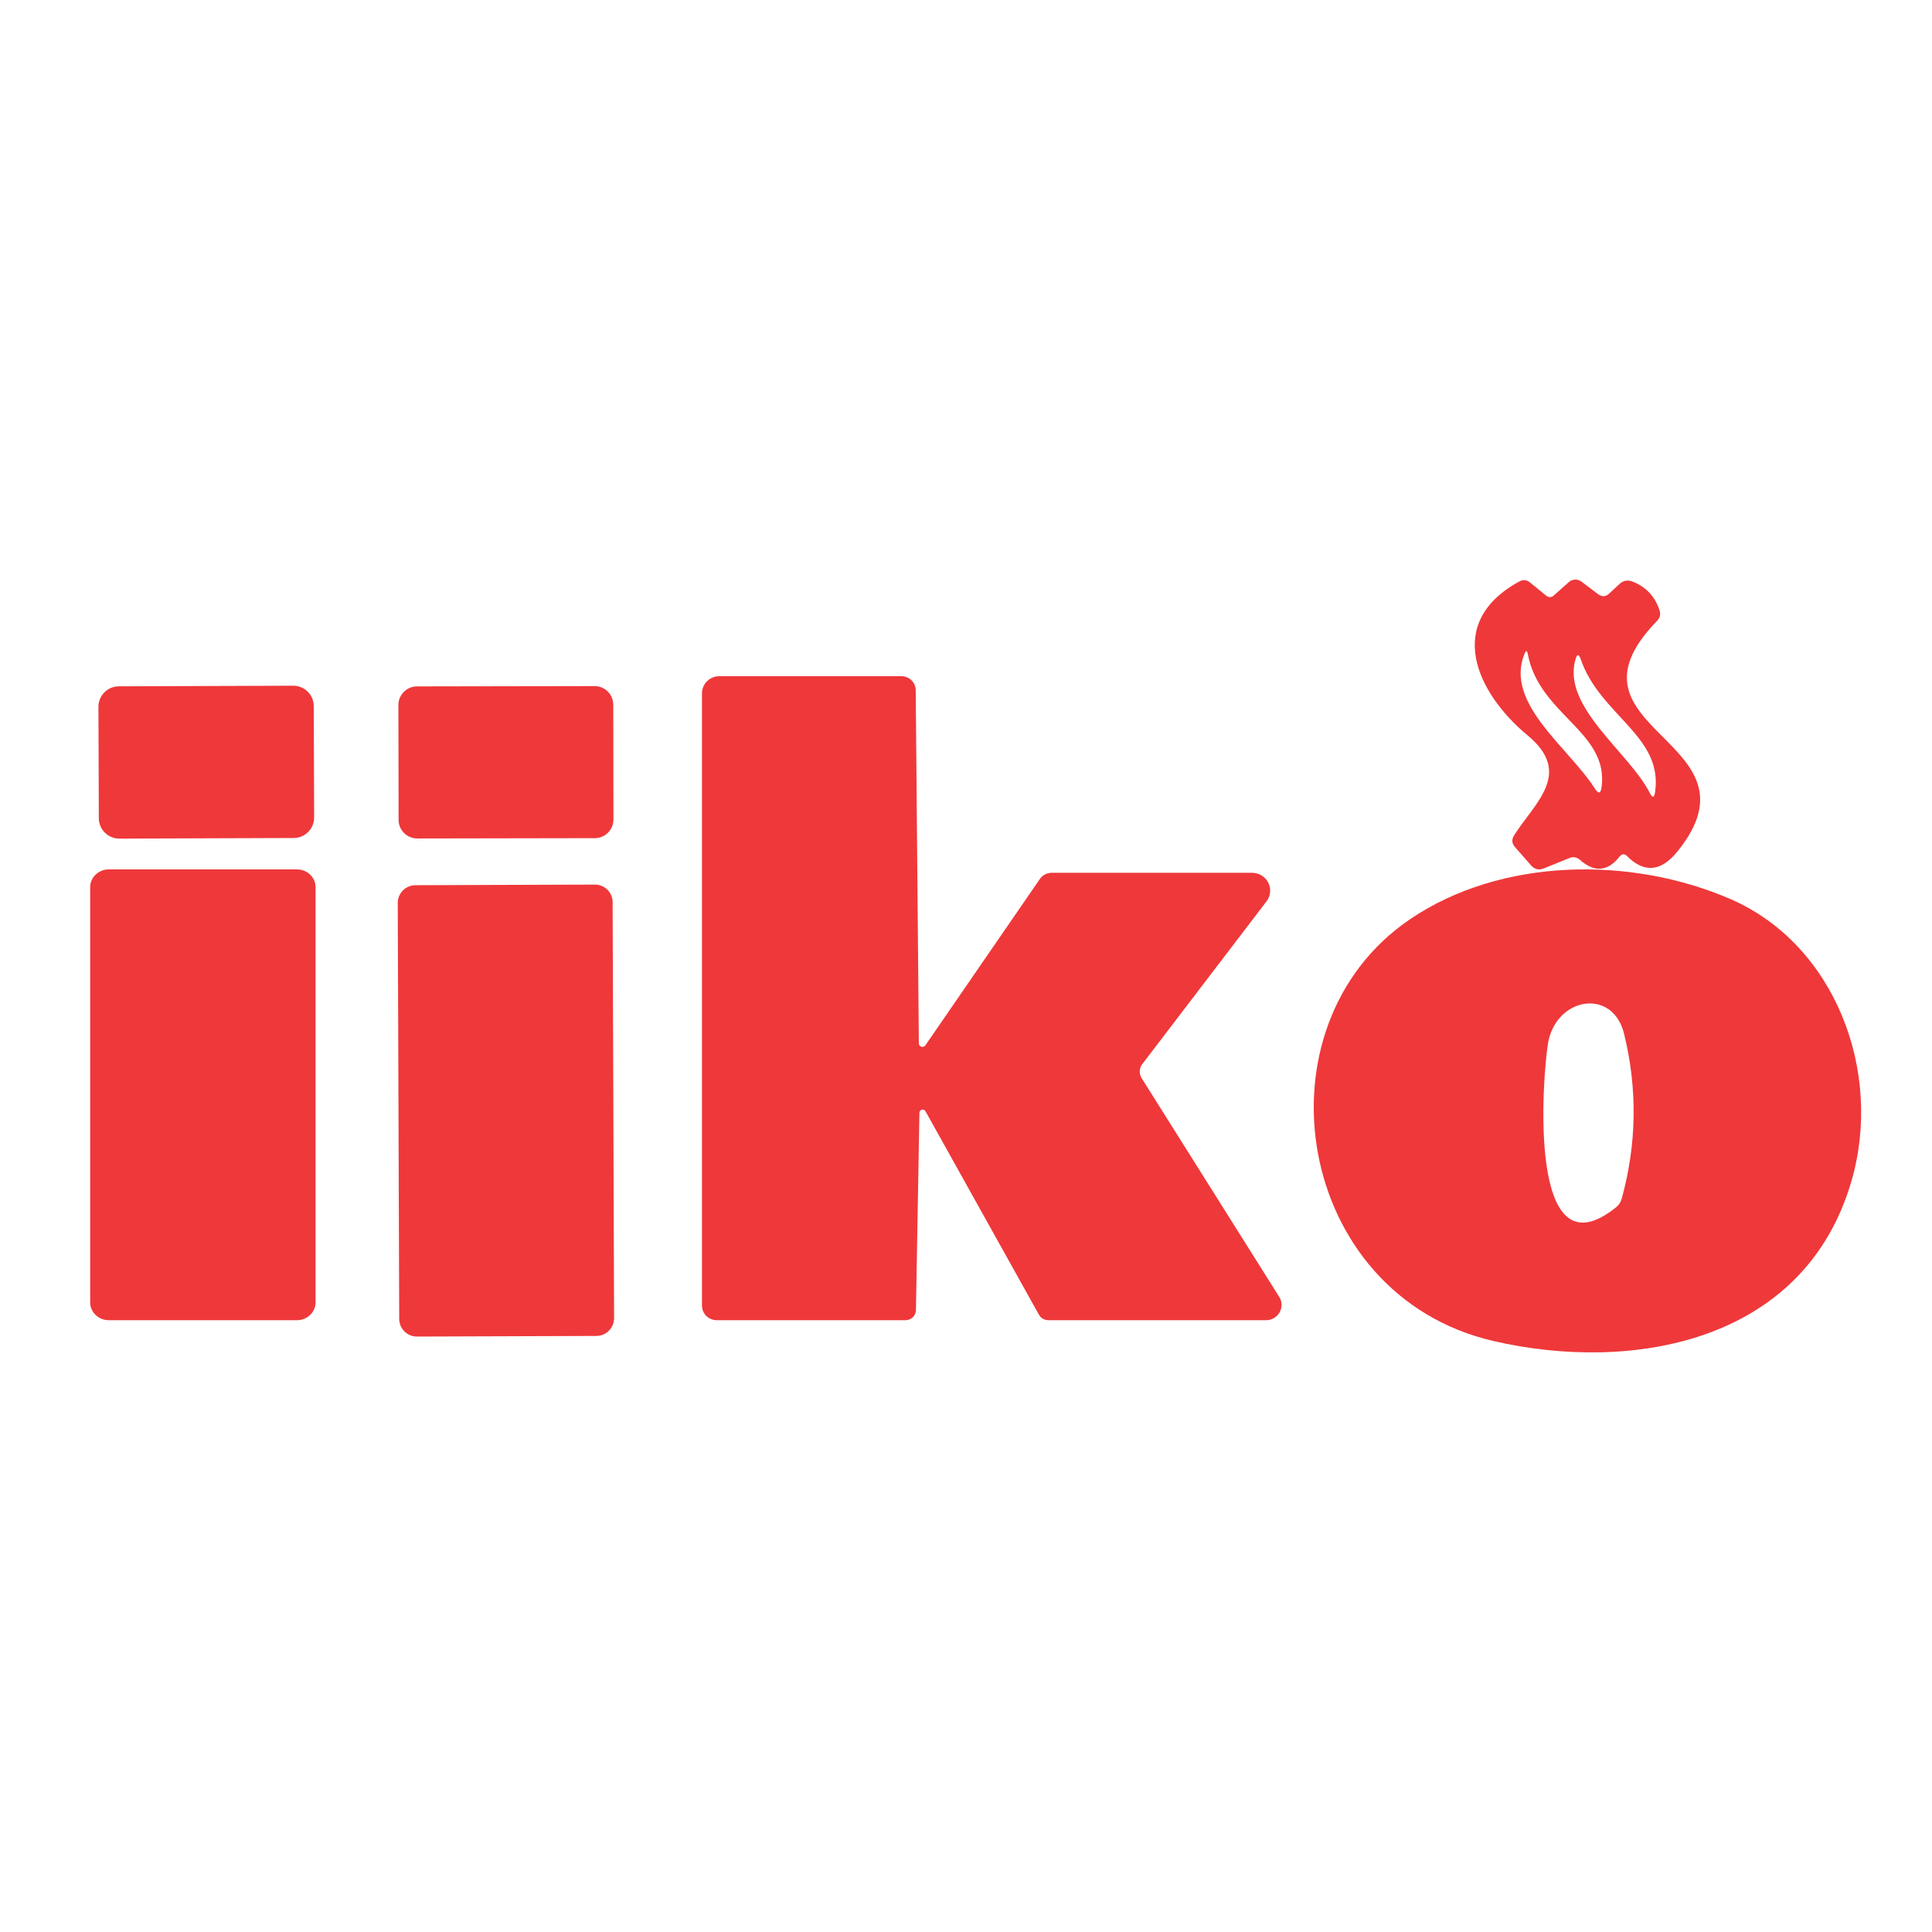
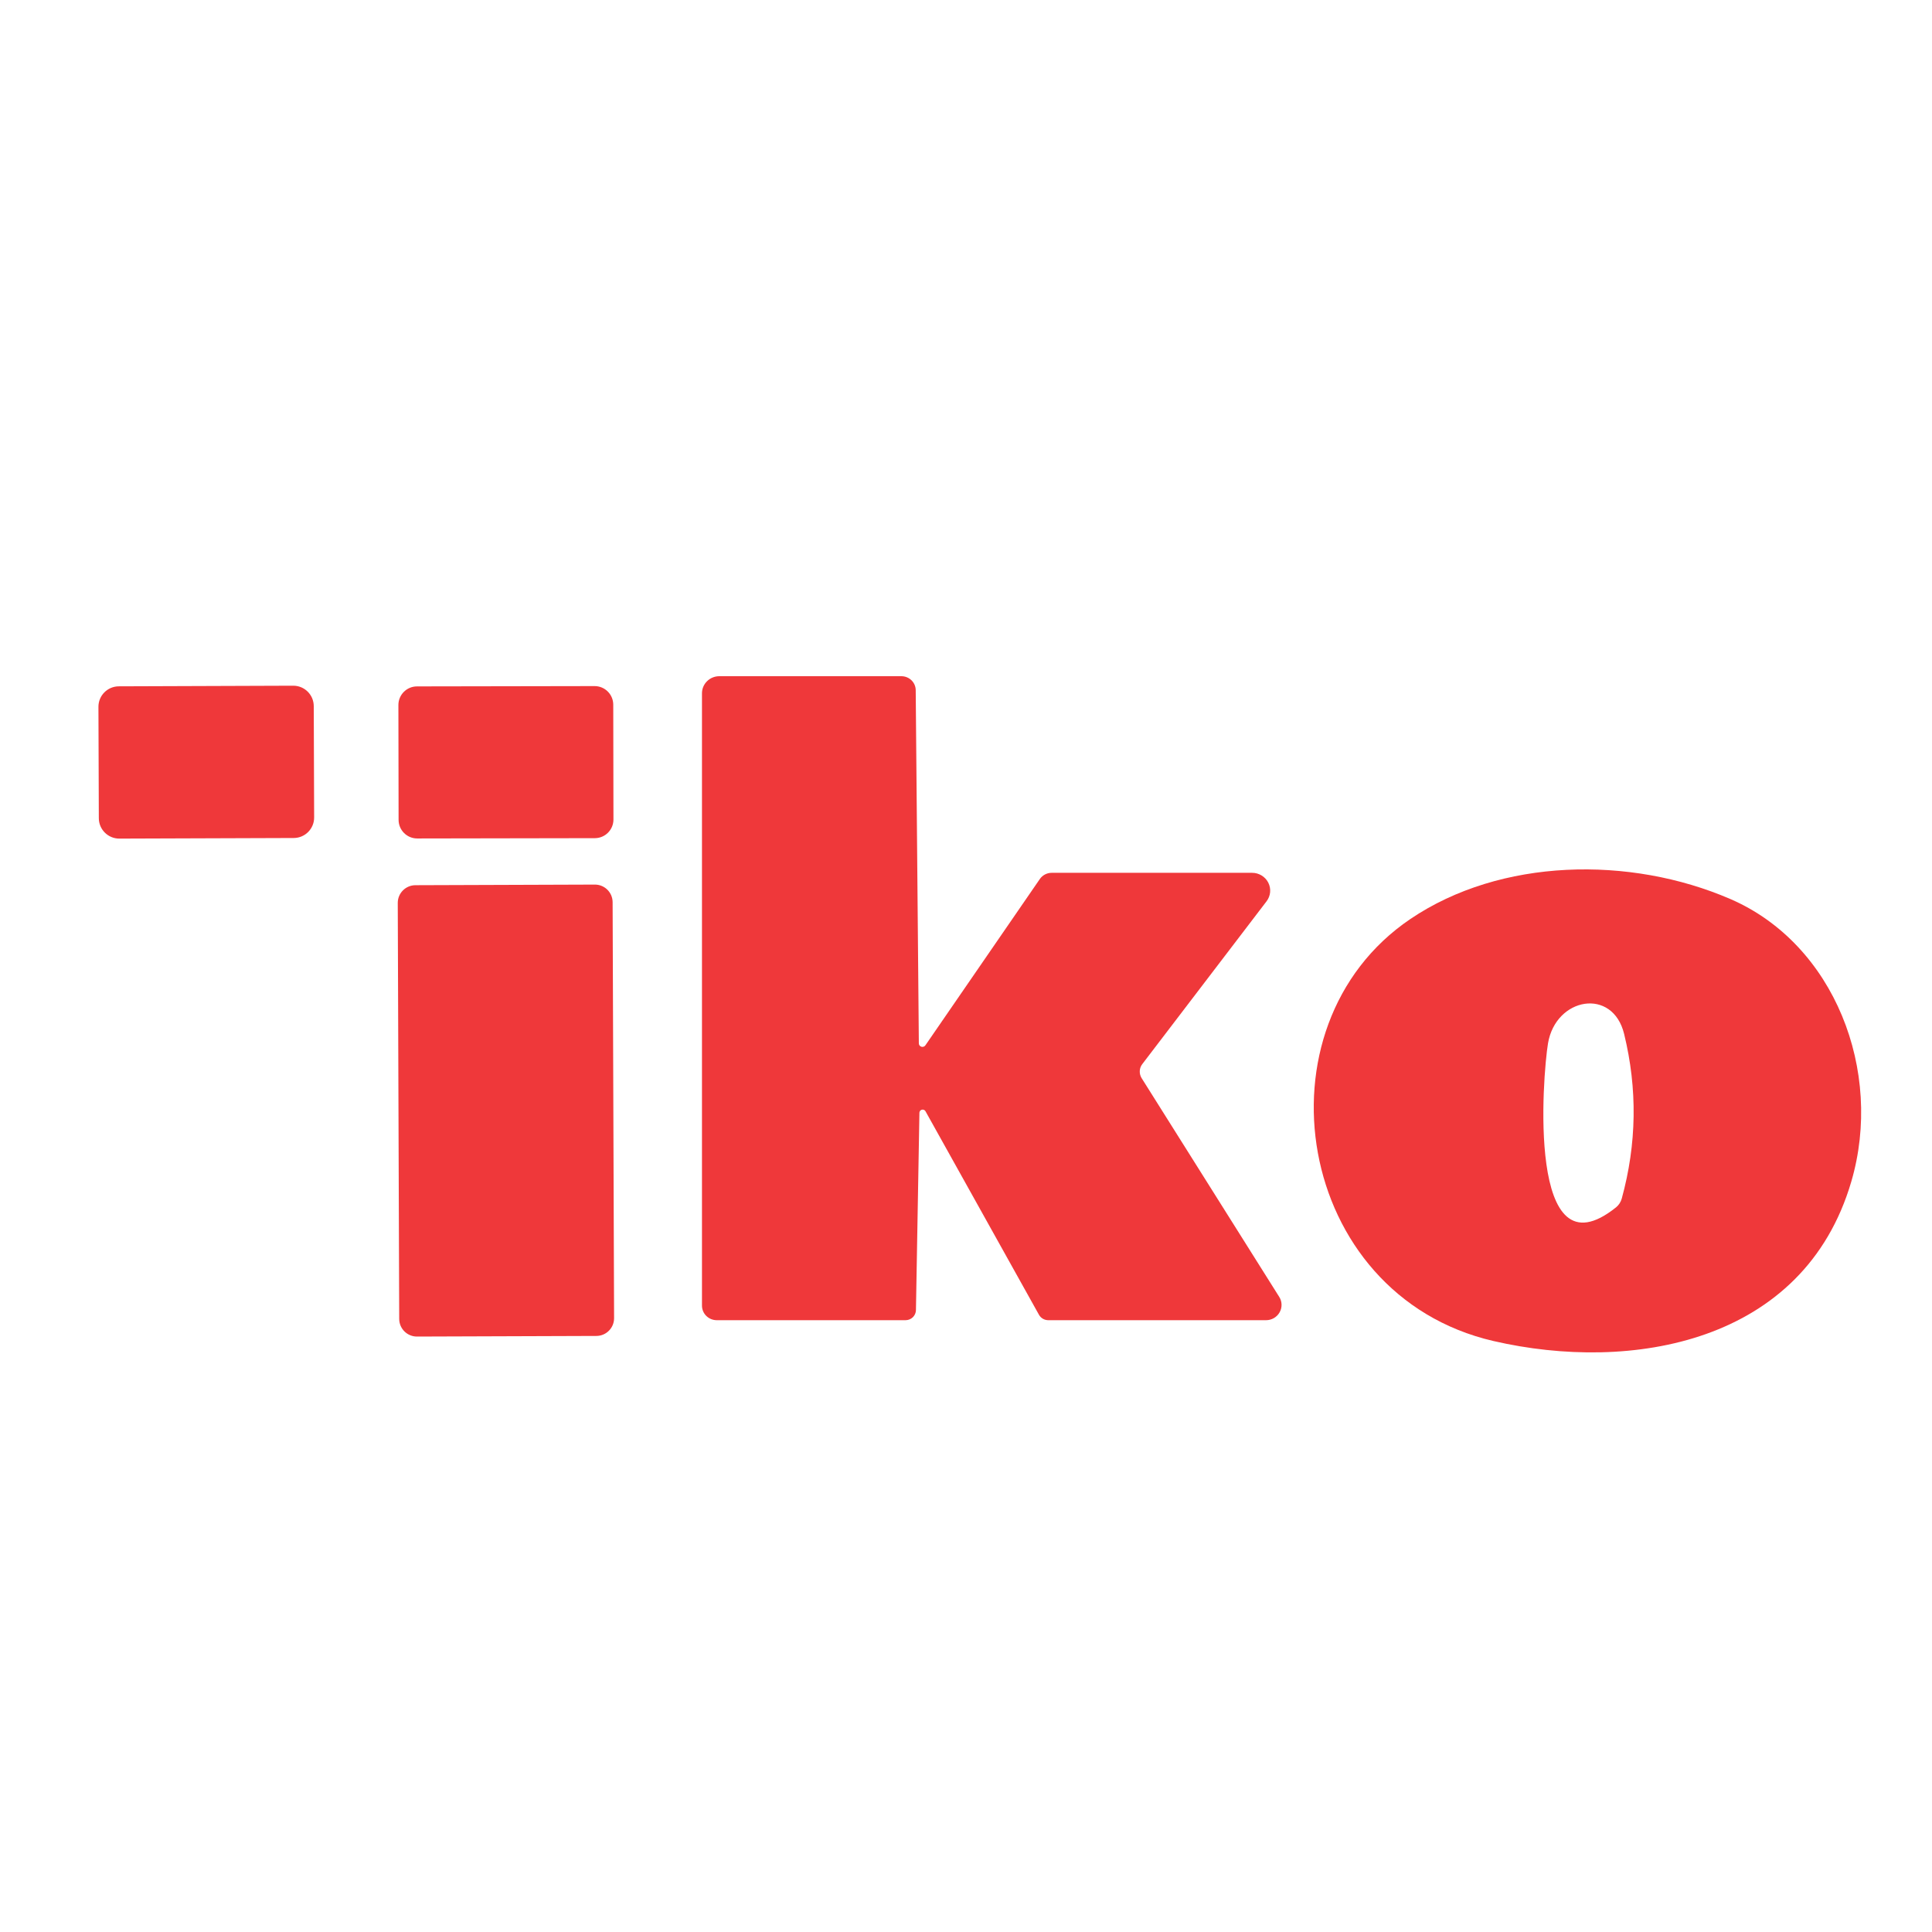
<svg xmlns="http://www.w3.org/2000/svg" width="100" height="100" viewBox="0 0 100 100" fill="none">
-   <path d="M83.292 30.722L83.843 30.211C83.925 30.135 84.028 30.082 84.138 30.061C84.249 30.039 84.363 30.049 84.467 30.09C85.177 30.357 85.653 30.854 85.893 31.58C85.967 31.791 85.924 31.977 85.765 32.14C80.25 37.827 91.524 38.271 86.823 44.074C85.975 45.12 85.108 45.201 84.222 44.317C84.084 44.179 83.953 44.186 83.831 44.336C83.21 45.118 82.521 45.171 81.762 44.494C81.692 44.432 81.606 44.391 81.514 44.376C81.422 44.361 81.328 44.372 81.242 44.409L79.92 44.944C79.659 45.053 79.434 45.003 79.246 44.792L78.42 43.849C78.249 43.658 78.233 43.454 78.371 43.235C79.442 41.544 81.444 40.023 79.063 38.058C76.425 35.874 74.717 32.213 78.665 30.084C78.744 30.04 78.835 30.022 78.925 30.031C79.016 30.039 79.102 30.075 79.173 30.132L80.018 30.82C80.16 30.937 80.299 30.935 80.434 30.814L81.205 30.126C81.293 30.049 81.406 30.005 81.524 30C81.642 29.996 81.758 30.032 81.854 30.102L82.717 30.753C82.917 30.903 83.108 30.893 83.292 30.722ZM82.9 40.728C83.268 37.876 79.675 37 79.081 33.867C79.044 33.656 78.985 33.65 78.904 33.849C77.869 36.41 81.193 38.691 82.545 40.808C82.737 41.112 82.856 41.085 82.9 40.728ZM85.667 40.996C86.095 38.089 82.808 37.024 81.817 34.117C81.719 33.841 81.629 33.843 81.548 34.123C80.826 36.586 84.326 38.94 85.391 41.039C85.53 41.315 85.622 41.3 85.667 40.996Z" fill="#EF383A" />
  <path d="M15.176 35.492L6.151 35.524C5.565 35.526 5.092 36.002 5.095 36.587L5.115 42.35C5.117 42.935 5.593 43.408 6.178 43.406L15.204 43.375C15.789 43.373 16.262 42.897 16.26 42.311L16.24 36.548C16.238 35.963 15.762 35.49 15.176 35.492Z" fill="#EF383A" />
  <path d="M30.776 35.512L21.583 35.528C21.051 35.529 20.62 35.961 20.621 36.494L20.631 42.436C20.632 42.968 21.064 43.4 21.597 43.399L30.79 43.383C31.322 43.382 31.753 42.949 31.752 42.416L31.742 36.475C31.741 35.942 31.308 35.511 30.776 35.512Z" fill="#EF383A" />
  <path d="M47.559 54.003C47.559 54.042 47.571 54.081 47.595 54.113C47.619 54.144 47.653 54.168 47.691 54.179C47.73 54.19 47.771 54.189 47.809 54.175C47.846 54.162 47.878 54.136 47.9 54.103L53.827 45.49C53.896 45.393 53.986 45.315 54.092 45.26C54.197 45.206 54.314 45.177 54.433 45.177H64.807C64.981 45.176 65.152 45.224 65.3 45.314C65.448 45.404 65.568 45.532 65.646 45.686C65.724 45.839 65.757 46.011 65.741 46.181C65.725 46.352 65.661 46.515 65.556 46.652L59.125 55.077C59.046 55.179 59 55.304 58.994 55.433C58.988 55.562 59.021 55.691 59.089 55.802L66.215 67.13C66.29 67.249 66.331 67.387 66.333 67.527C66.336 67.667 66.301 67.806 66.231 67.928C66.162 68.051 66.06 68.153 65.938 68.224C65.815 68.295 65.675 68.333 65.532 68.333H54.259C54.161 68.333 54.064 68.307 53.98 68.258C53.896 68.21 53.827 68.14 53.779 68.056L47.9 57.513C47.882 57.483 47.854 57.459 47.821 57.446C47.787 57.432 47.75 57.429 47.715 57.438C47.681 57.446 47.649 57.466 47.627 57.493C47.604 57.521 47.59 57.555 47.589 57.59L47.409 67.808C47.407 67.948 47.35 68.082 47.249 68.18C47.148 68.278 47.011 68.333 46.869 68.333H37.101C36.897 68.333 36.702 68.254 36.558 68.112C36.414 67.971 36.334 67.778 36.334 67.578V35.885C36.334 35.65 36.428 35.425 36.597 35.259C36.765 35.093 36.994 35 37.233 35H46.654C46.85 35 47.038 35.076 47.177 35.21C47.316 35.345 47.395 35.528 47.397 35.72L47.559 54.003Z" fill="#EF383A" />
  <path d="M77.299 69.411C67.012 67.029 64.79 53.12 73.003 47.566C77.669 44.412 84.357 44.284 89.562 46.533C94.955 48.866 97.499 55.447 95.823 61.159C93.367 69.539 84.427 71.058 77.299 69.411ZM84.064 53.515C83.472 51.096 80.529 51.619 80.125 54.001C79.849 55.654 79.005 66.221 83.648 62.49C83.789 62.375 83.891 62.218 83.941 62.04C84.719 59.205 84.76 56.363 84.064 53.515Z" fill="#EF383A" />
-   <path d="M15.368 45H5.632C5.099 45 4.667 45.412 4.667 45.921V67.412C4.667 67.921 5.099 68.333 5.632 68.333H15.368C15.901 68.333 16.333 67.921 16.333 67.412V45.921C16.333 45.412 15.901 45 15.368 45Z" fill="#EF383A" />
  <path d="M30.789 45.786L21.502 45.818C20.995 45.82 20.586 46.232 20.588 46.738L20.663 68.266C20.665 68.773 21.077 69.182 21.583 69.18L30.871 69.148C31.377 69.146 31.786 68.734 31.785 68.228L31.709 46.699C31.708 46.193 31.296 45.784 30.789 45.786Z" fill="#EF383A" />
</svg>